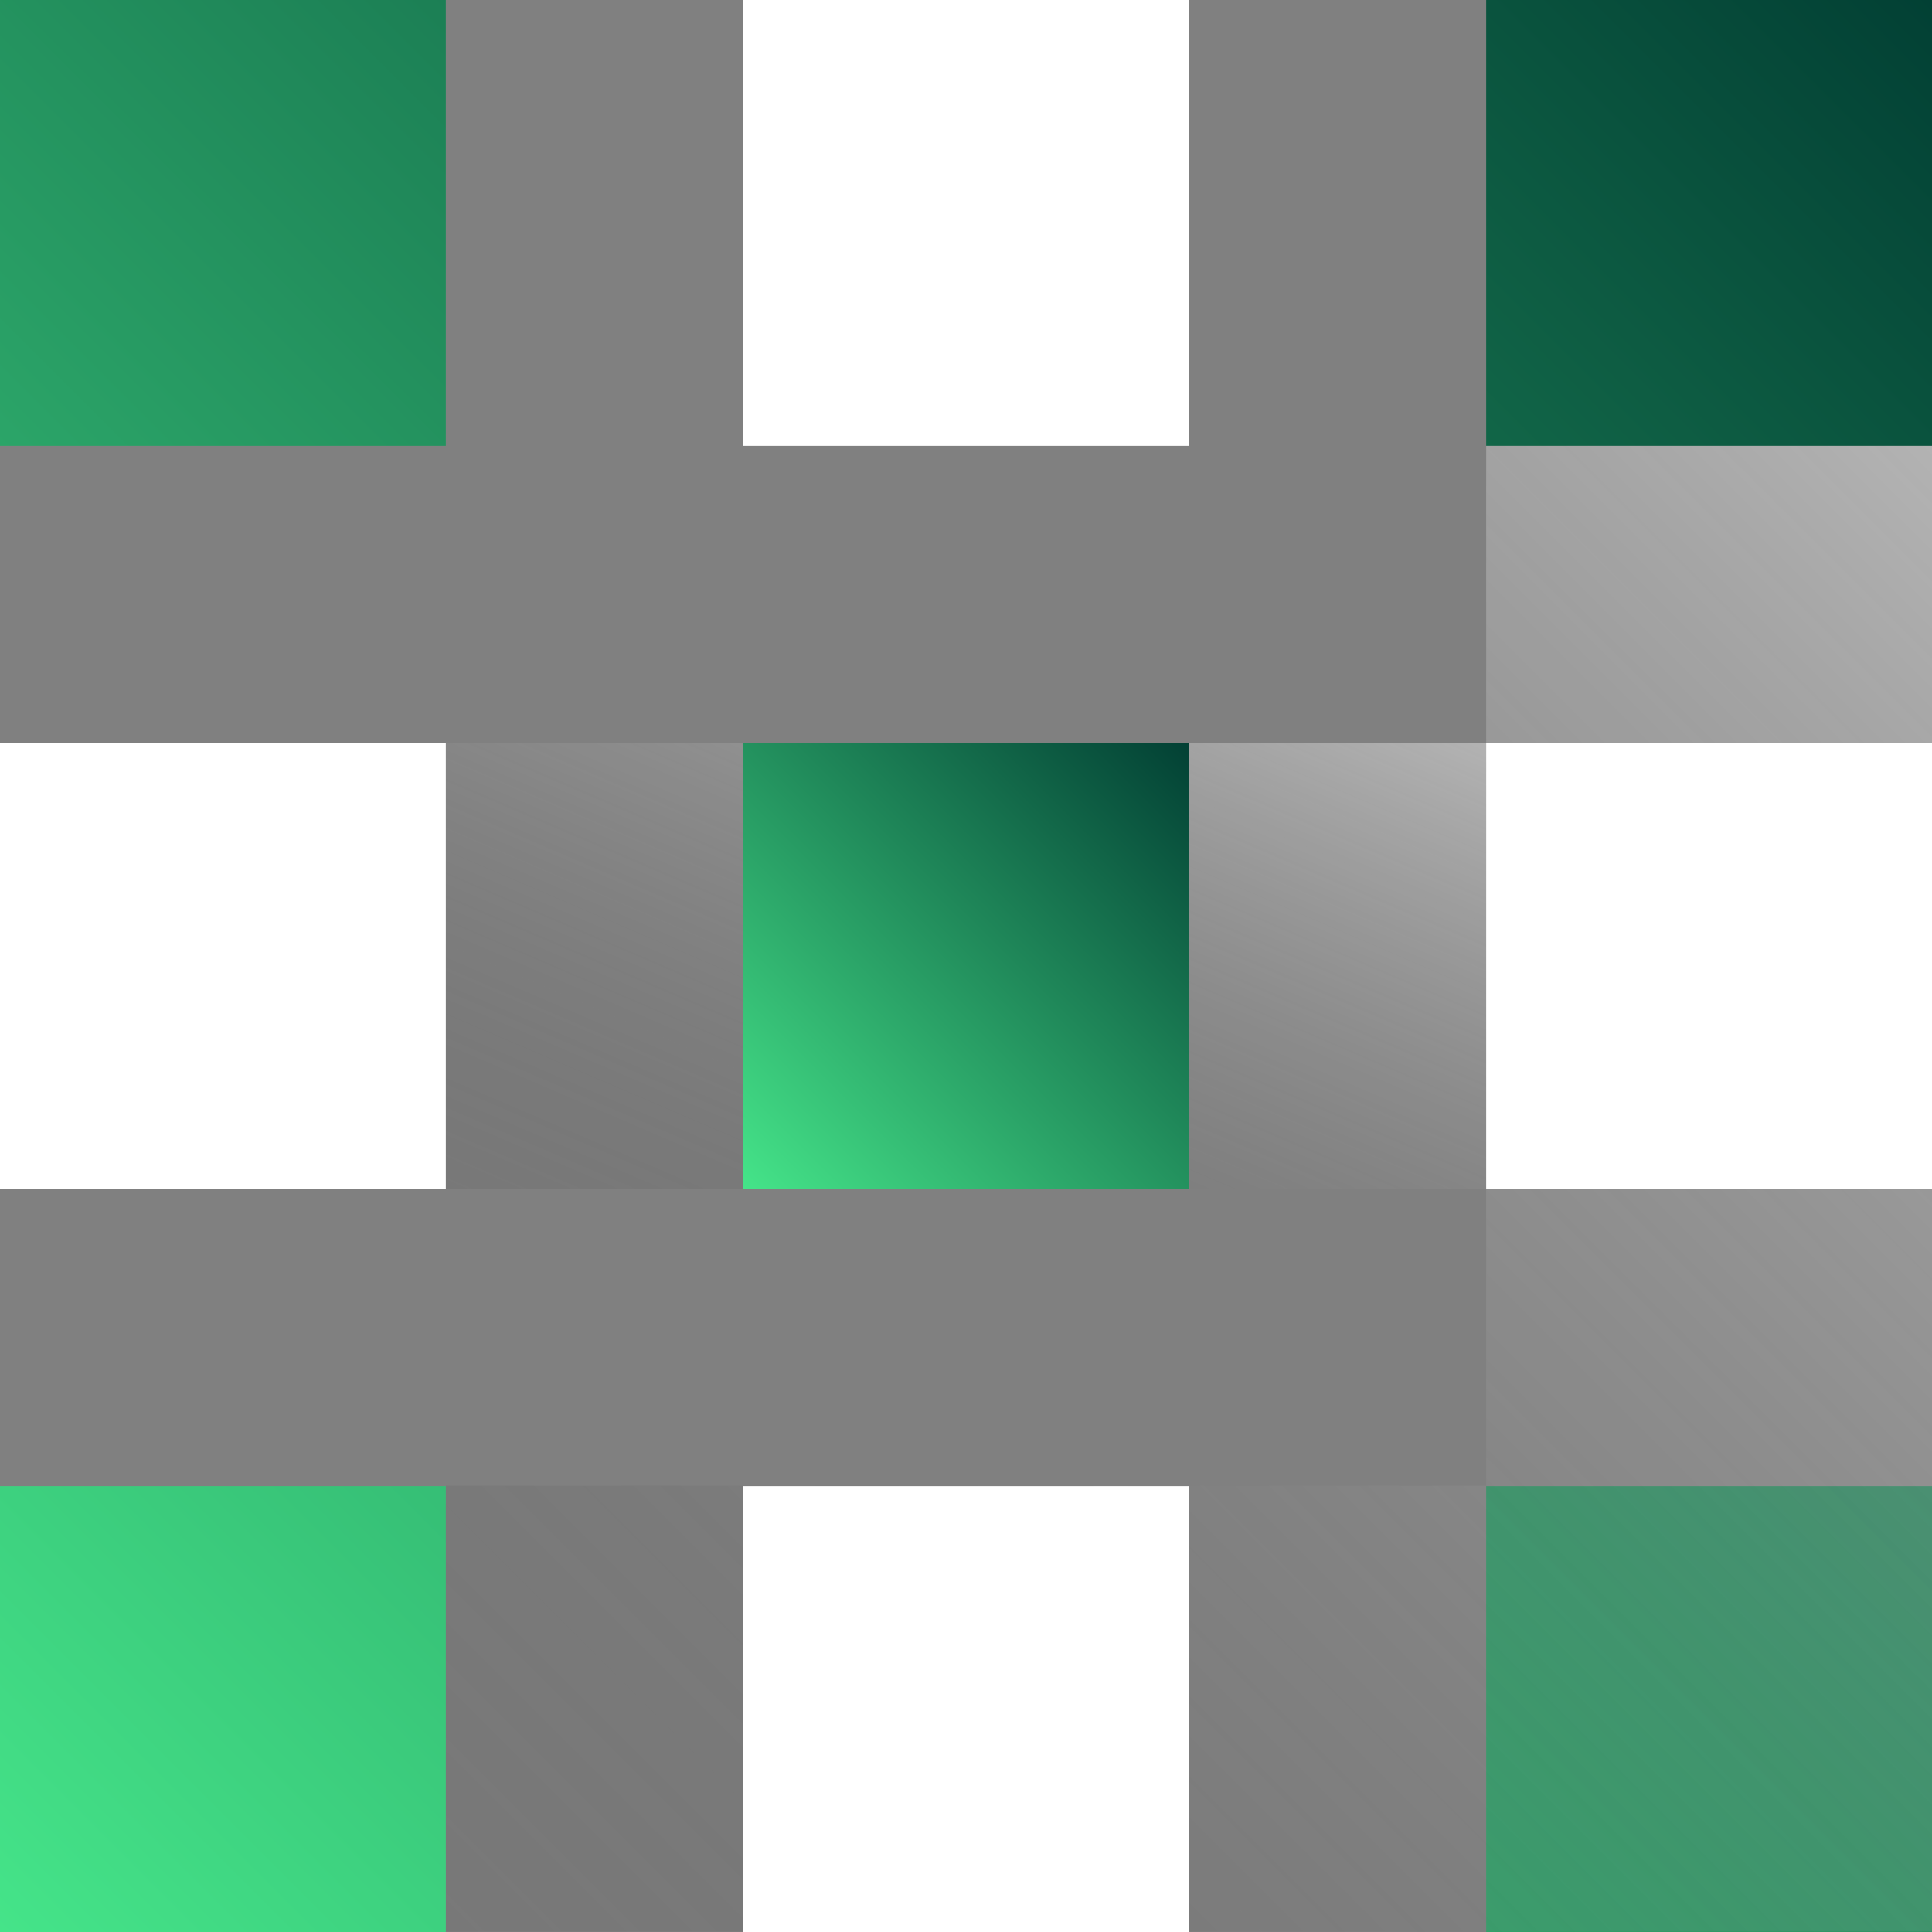
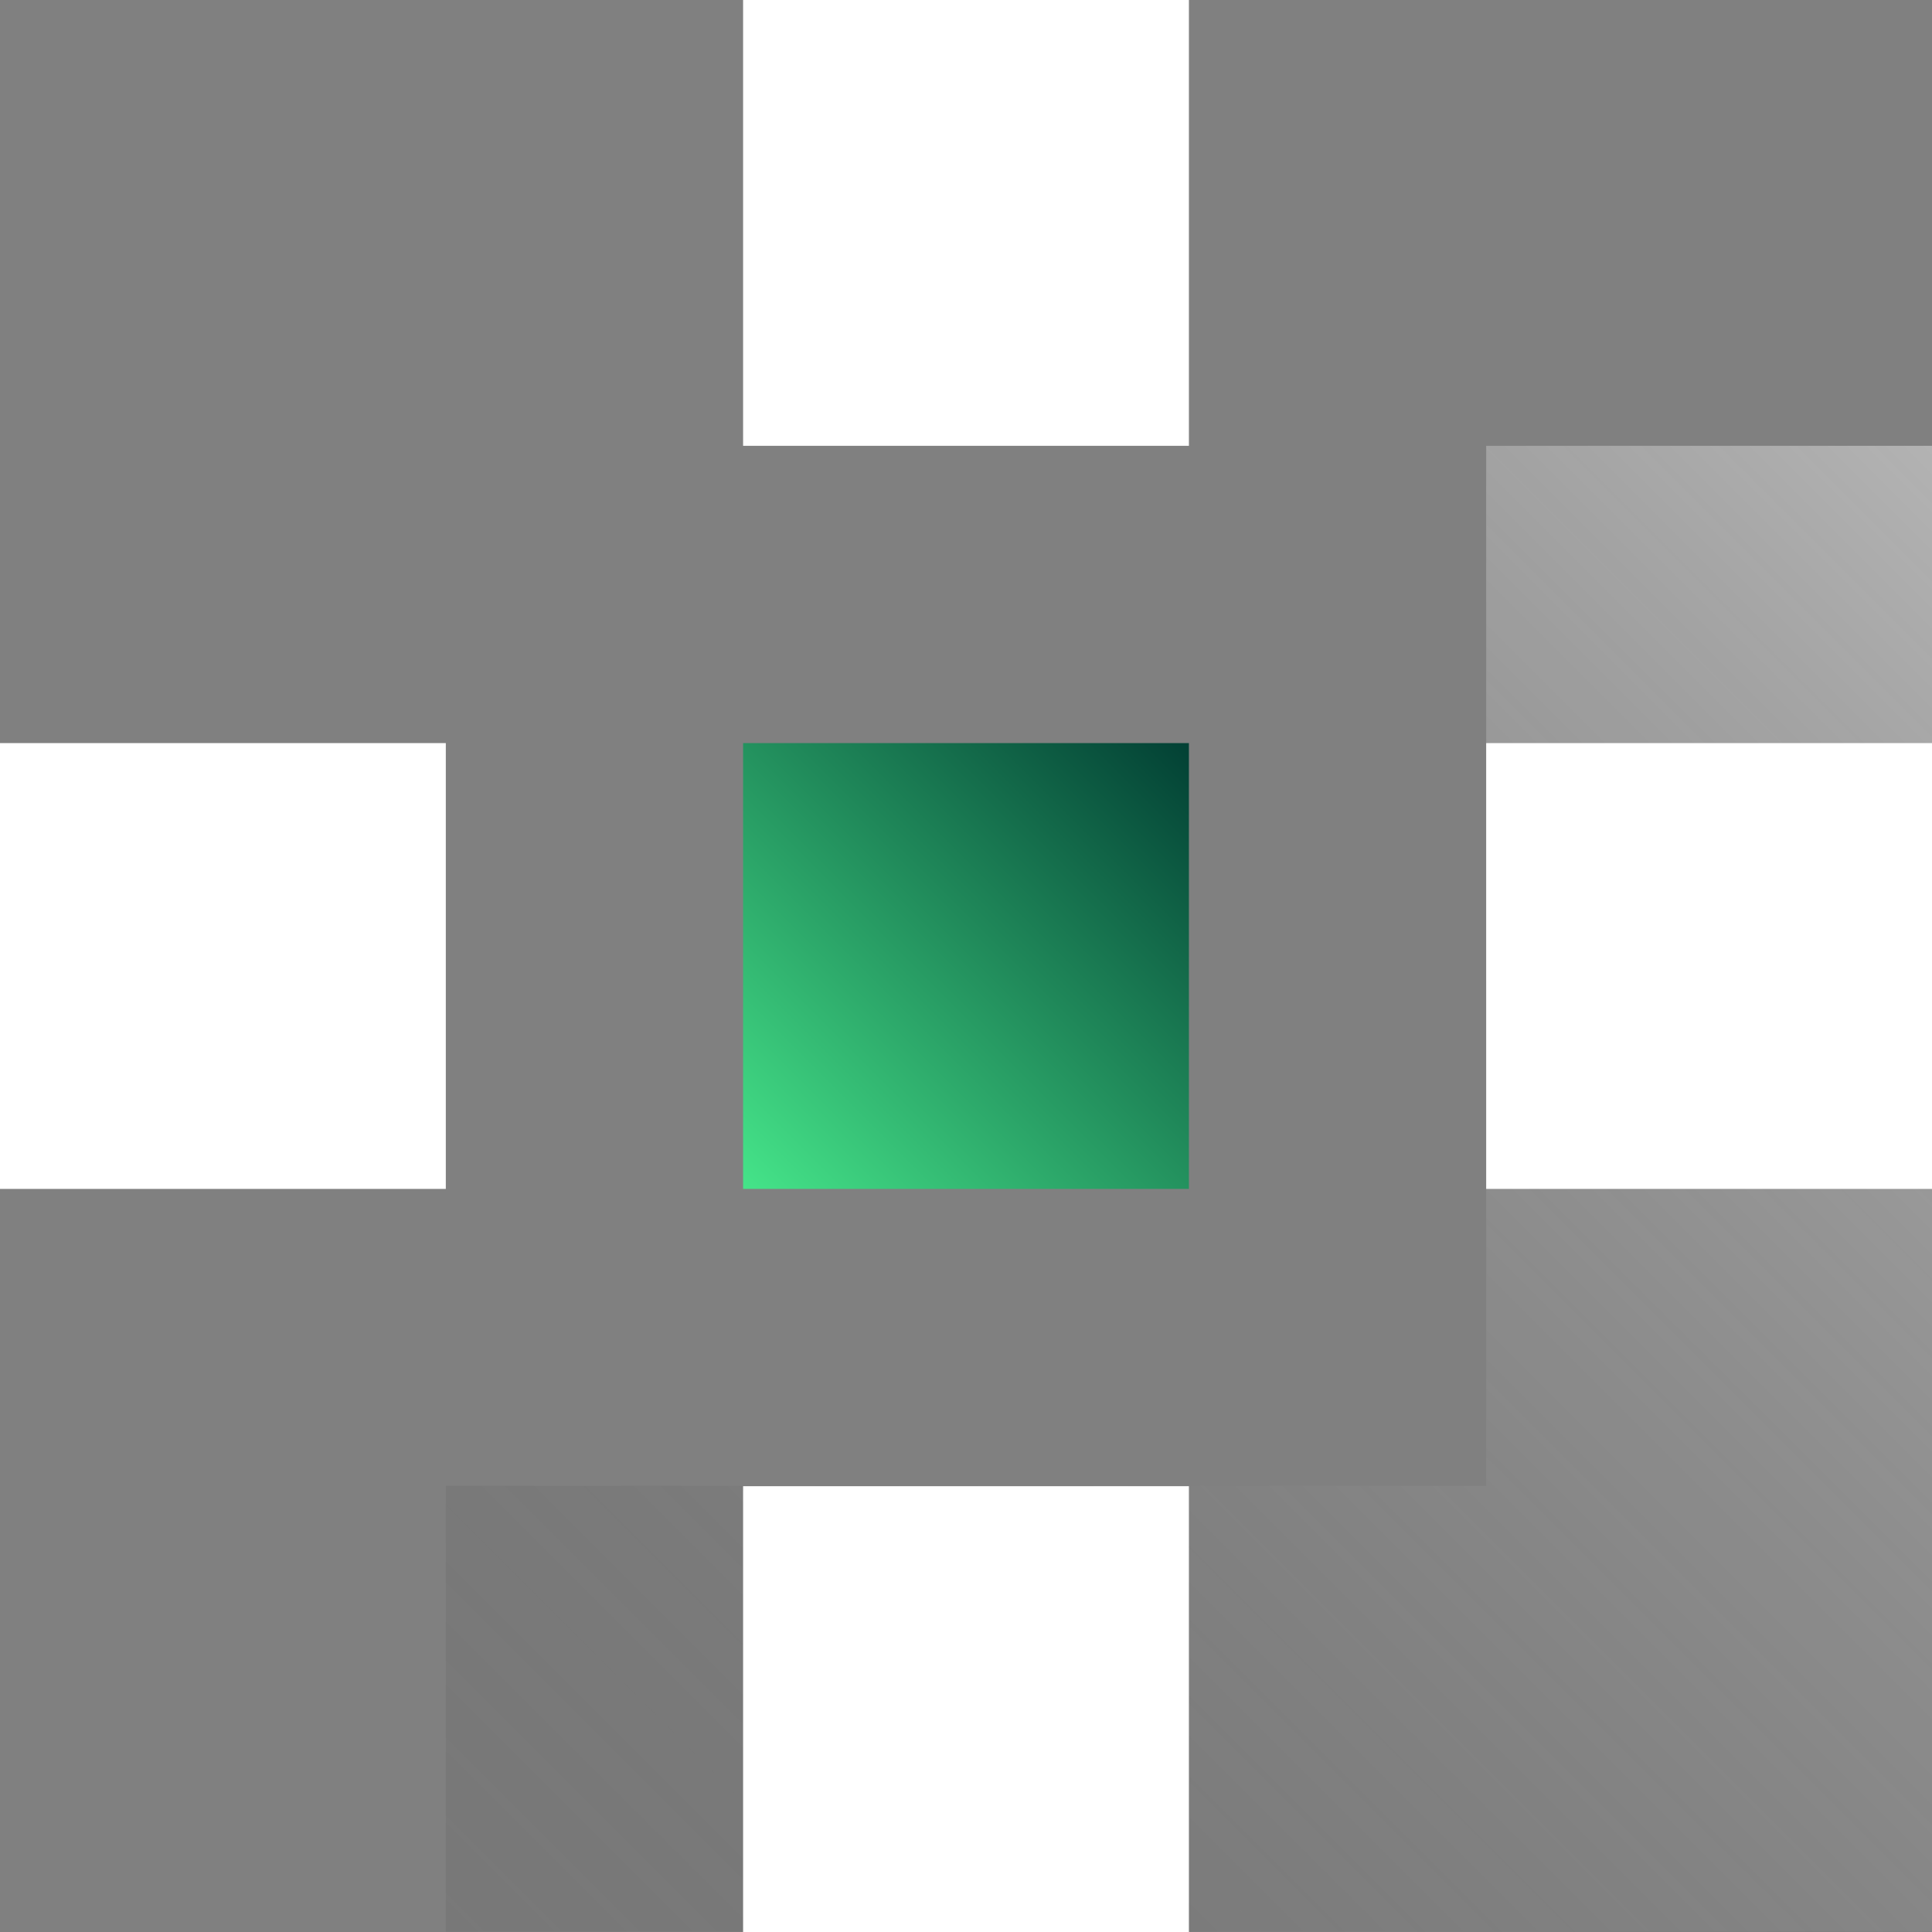
<svg xmlns="http://www.w3.org/2000/svg" width="24" height="24" viewBox="0 0 24 24" fill="none">
  <rect x="0" y="0" width="24" height="24" fill="#808080" stroke="none" />
-   <path d="M5.538 9.231H18.462V14.769H5.538V9.231Z" fill="url(#paint0_linear_904_77)" />
-   <path d="M5.538 5.538H0V0H5.538V5.538ZM24 0H18.462V5.538H24V0ZM5.538 18.462H0V24H5.538V18.462ZM24 18.462H18.462V24H24V18.462Z" fill="url(#paint1_linear_904_77)" />
  <path d="M18.462 5.538V18.457H5.538V23.995H24V5.538H18.462Z" fill="url(#paint2_linear_904_77)" />
-   <path d="M9.231 18.462H14.769V24H9.231V18.462ZM18.462 9.231H24V14.769H18.462V9.231ZM0 9.231H5.538V14.769H0V9.231ZM9.231 0H14.769V5.538H9.231V0Z" fill="white" />
+   <path d="M9.231 18.462H14.769V24H9.231V18.462ZM18.462 9.231H24V14.769H18.462V9.231ZM0 9.231H5.538V14.769H0V9.231M9.231 0H14.769V5.538H9.231V0Z" fill="white" />
  <path d="M9.231 9.231H14.769V14.769H9.231V9.231Z" fill="url(#paint3_linear_904_77)" />
  <defs>
    <linearGradient id="paint0_linear_904_77" x1="18.462" y1="9.231" x2="14.451" y2="18.589" gradientUnits="userSpaceOnUse">
      <stop stop-color="white" stop-opacity="0.4" />
      <stop offset="1" stop-color="#333333" stop-opacity="0.1" />
    </linearGradient>
    <linearGradient id="paint1_linear_904_77" x1="24" y1="2.86102e-06" x2="2.86102e-06" y2="24" gradientUnits="userSpaceOnUse">
      <stop stop-color="#024034" />
      <stop offset="1" stop-color="#45E489" />
    </linearGradient>
    <linearGradient id="paint2_linear_904_77" x1="24" y1="5.538" x2="5.543" y2="24" gradientUnits="userSpaceOnUse">
      <stop stop-color="white" stop-opacity="0.4" />
      <stop offset="1" stop-color="#333333" stop-opacity="0.1" />
    </linearGradient>
    <linearGradient id="paint3_linear_904_77" x1="14.769" y1="9.231" x2="9.231" y2="14.769" gradientUnits="userSpaceOnUse">
      <stop stop-color="#024034" />
      <stop offset="1" stop-color="#45E489" />
    </linearGradient>
  </defs>
</svg>